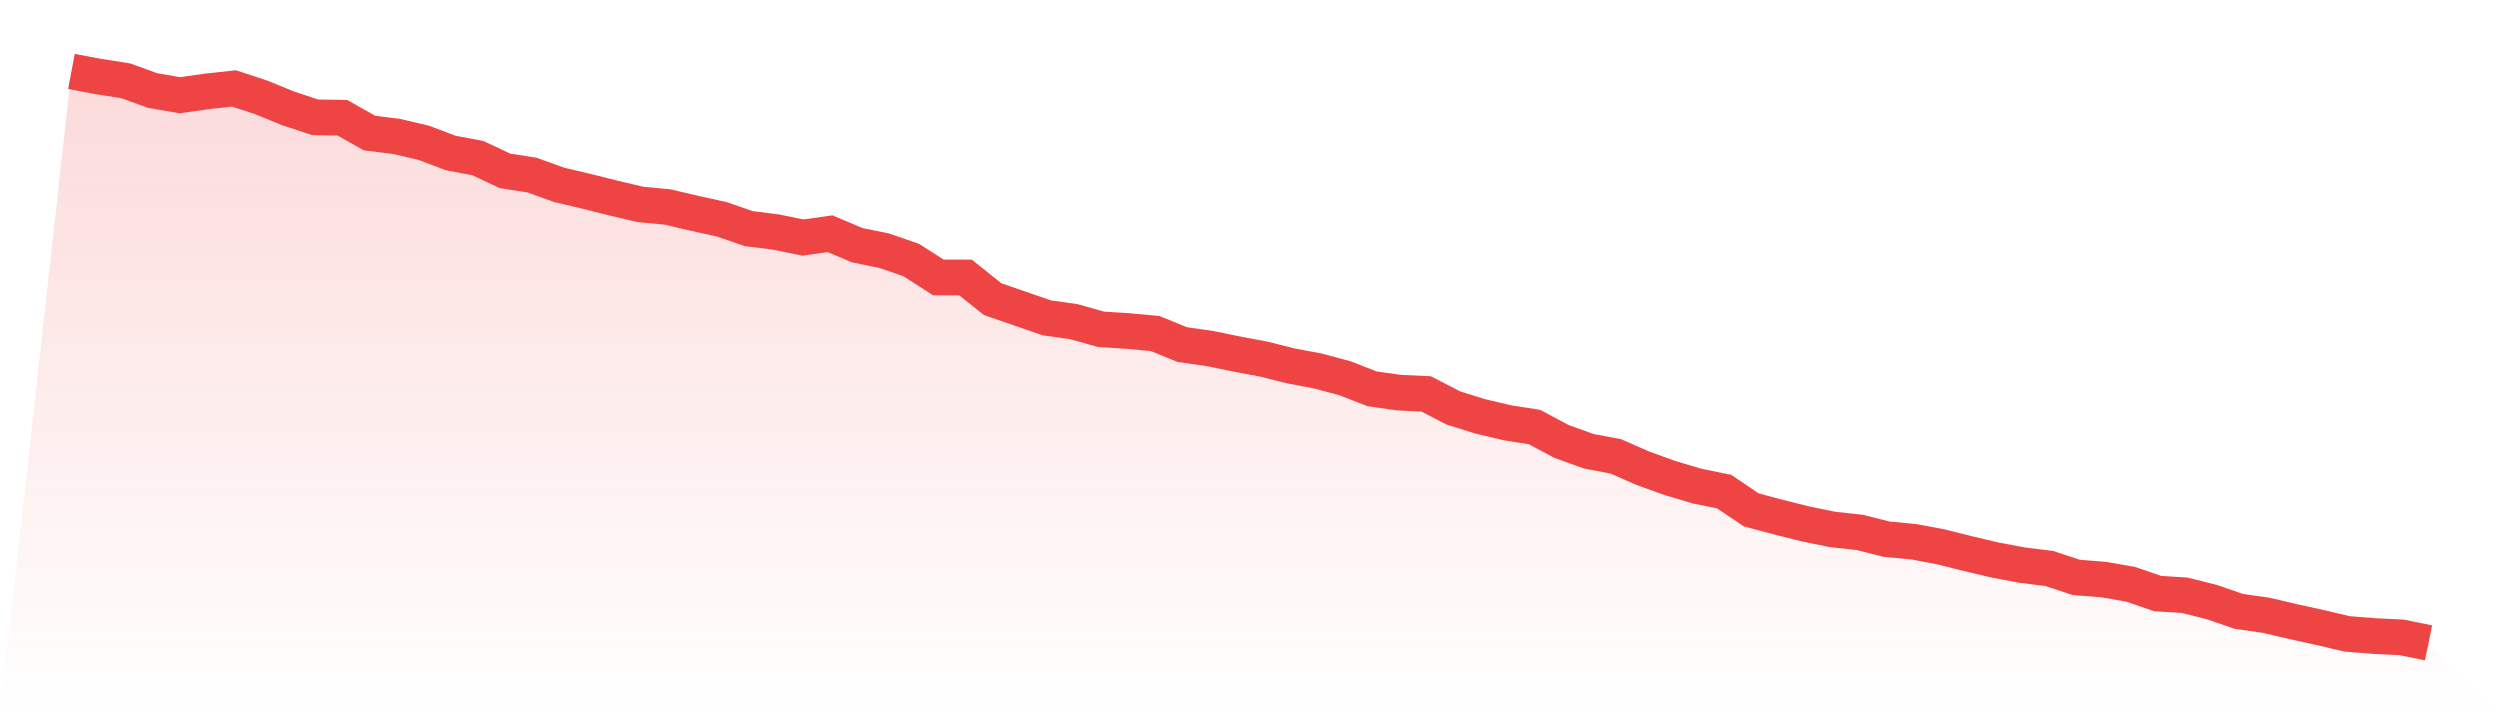
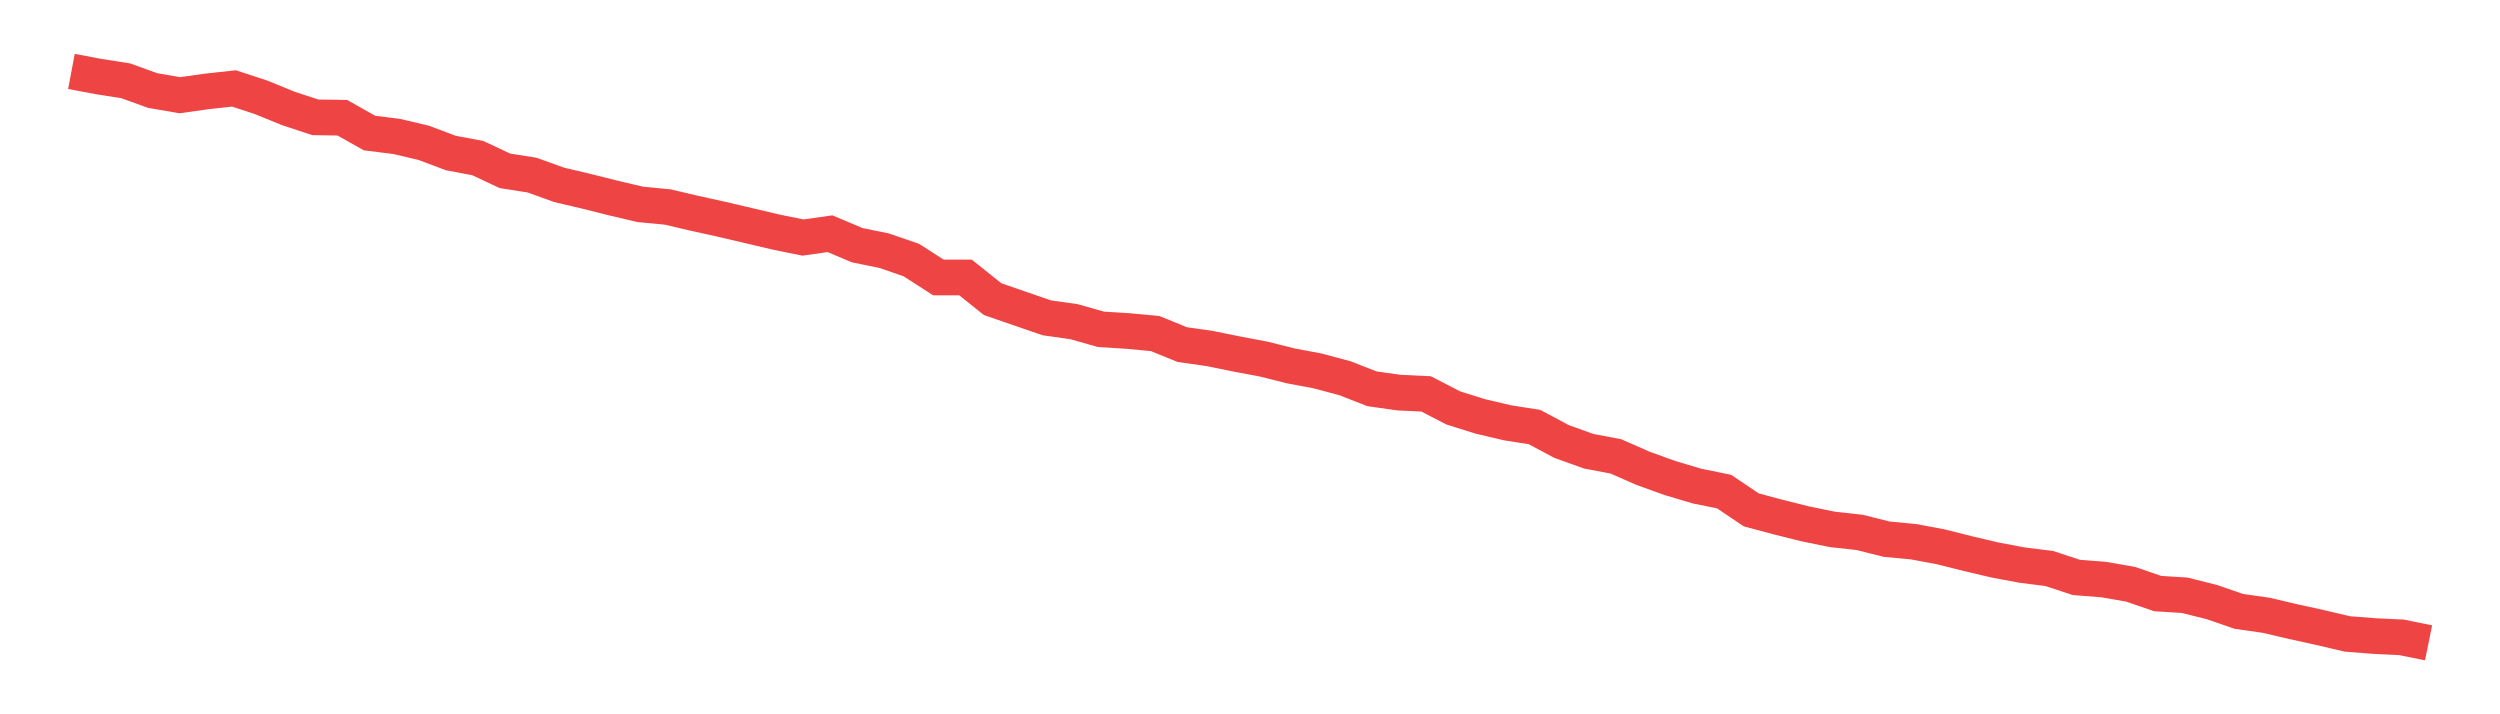
<svg xmlns="http://www.w3.org/2000/svg" viewBox="0 0 140 40">
  <defs>
    <linearGradient id="gradient" x1="0" x2="0" y1="0" y2="1">
      <stop offset="0%" stop-color="#ef4444" stop-opacity="0.2" />
      <stop offset="100%" stop-color="#ef4444" stop-opacity="0" />
    </linearGradient>
  </defs>
-   <path d="M4,4 L4,4 L5.517,4.286 L7.034,4.523 L8.552,5.071 L10.069,5.332 L11.586,5.118 L13.103,4.952 L14.621,5.451 L16.138,6.07 L17.655,6.57 L19.172,6.593 L20.69,7.45 L22.207,7.64 L23.724,7.997 L25.241,8.568 L26.759,8.854 L28.276,9.567 L29.793,9.805 L31.31,10.352 L32.828,10.709 L34.345,11.09 L35.862,11.447 L37.379,11.59 L38.897,11.946 L40.414,12.28 L41.931,12.803 L43.448,12.993 L44.966,13.303 L46.483,13.088 L48,13.731 L49.517,14.04 L51.034,14.564 L52.552,15.539 L54.069,15.539 L55.586,16.752 L57.103,17.276 L58.621,17.799 L60.138,18.013 L61.655,18.442 L63.172,18.537 L64.69,18.68 L66.207,19.298 L67.724,19.512 L69.241,19.822 L70.759,20.107 L72.276,20.488 L73.793,20.773 L75.31,21.178 L76.828,21.772 L78.345,21.987 L79.862,22.058 L81.379,22.843 L82.897,23.319 L84.414,23.676 L85.931,23.914 L87.448,24.723 L88.966,25.27 L90.483,25.555 L92,26.222 L93.517,26.769 L95.034,27.221 L96.552,27.53 L98.069,28.553 L99.586,28.958 L101.103,29.338 L102.621,29.648 L104.138,29.814 L105.655,30.195 L107.172,30.338 L108.69,30.623 L110.207,31.004 L111.724,31.361 L113.241,31.646 L114.759,31.836 L116.276,32.336 L117.793,32.455 L119.31,32.717 L120.828,33.24 L122.345,33.335 L123.862,33.716 L125.379,34.239 L126.897,34.454 L128.414,34.81 L129.931,35.143 L131.448,35.5 L132.966,35.619 L134.483,35.691 L136,36 L140,40 L0,40 z" fill="url(#gradient)" />
-   <path d="M4,4 L4,4 L5.517,4.286 L7.034,4.523 L8.552,5.071 L10.069,5.332 L11.586,5.118 L13.103,4.952 L14.621,5.451 L16.138,6.07 L17.655,6.57 L19.172,6.593 L20.69,7.45 L22.207,7.64 L23.724,7.997 L25.241,8.568 L26.759,8.854 L28.276,9.567 L29.793,9.805 L31.31,10.352 L32.828,10.709 L34.345,11.09 L35.862,11.447 L37.379,11.59 L38.897,11.946 L40.414,12.28 L41.931,12.803 L43.448,12.993 L44.966,13.303 L46.483,13.088 L48,13.731 L49.517,14.04 L51.034,14.564 L52.552,15.539 L54.069,15.539 L55.586,16.752 L57.103,17.276 L58.621,17.799 L60.138,18.013 L61.655,18.442 L63.172,18.537 L64.69,18.68 L66.207,19.298 L67.724,19.512 L69.241,19.822 L70.759,20.107 L72.276,20.488 L73.793,20.773 L75.31,21.178 L76.828,21.772 L78.345,21.987 L79.862,22.058 L81.379,22.843 L82.897,23.319 L84.414,23.676 L85.931,23.914 L87.448,24.723 L88.966,25.27 L90.483,25.555 L92,26.222 L93.517,26.769 L95.034,27.221 L96.552,27.53 L98.069,28.553 L99.586,28.958 L101.103,29.338 L102.621,29.648 L104.138,29.814 L105.655,30.195 L107.172,30.338 L108.69,30.623 L110.207,31.004 L111.724,31.361 L113.241,31.646 L114.759,31.836 L116.276,32.336 L117.793,32.455 L119.31,32.717 L120.828,33.24 L122.345,33.335 L123.862,33.716 L125.379,34.239 L126.897,34.454 L128.414,34.81 L129.931,35.143 L131.448,35.5 L132.966,35.619 L134.483,35.691 L136,36" fill="none" stroke="#ef4444" stroke-width="2" />
+   <path d="M4,4 L4,4 L5.517,4.286 L7.034,4.523 L8.552,5.071 L10.069,5.332 L11.586,5.118 L13.103,4.952 L14.621,5.451 L16.138,6.07 L17.655,6.57 L19.172,6.593 L20.69,7.45 L22.207,7.64 L23.724,7.997 L25.241,8.568 L26.759,8.854 L28.276,9.567 L29.793,9.805 L31.31,10.352 L32.828,10.709 L34.345,11.09 L35.862,11.447 L37.379,11.59 L38.897,11.946 L40.414,12.28 L43.448,12.993 L44.966,13.303 L46.483,13.088 L48,13.731 L49.517,14.04 L51.034,14.564 L52.552,15.539 L54.069,15.539 L55.586,16.752 L57.103,17.276 L58.621,17.799 L60.138,18.013 L61.655,18.442 L63.172,18.537 L64.69,18.68 L66.207,19.298 L67.724,19.512 L69.241,19.822 L70.759,20.107 L72.276,20.488 L73.793,20.773 L75.31,21.178 L76.828,21.772 L78.345,21.987 L79.862,22.058 L81.379,22.843 L82.897,23.319 L84.414,23.676 L85.931,23.914 L87.448,24.723 L88.966,25.27 L90.483,25.555 L92,26.222 L93.517,26.769 L95.034,27.221 L96.552,27.53 L98.069,28.553 L99.586,28.958 L101.103,29.338 L102.621,29.648 L104.138,29.814 L105.655,30.195 L107.172,30.338 L108.69,30.623 L110.207,31.004 L111.724,31.361 L113.241,31.646 L114.759,31.836 L116.276,32.336 L117.793,32.455 L119.31,32.717 L120.828,33.24 L122.345,33.335 L123.862,33.716 L125.379,34.239 L126.897,34.454 L128.414,34.81 L129.931,35.143 L131.448,35.5 L132.966,35.619 L134.483,35.691 L136,36" fill="none" stroke="#ef4444" stroke-width="2" />
</svg>